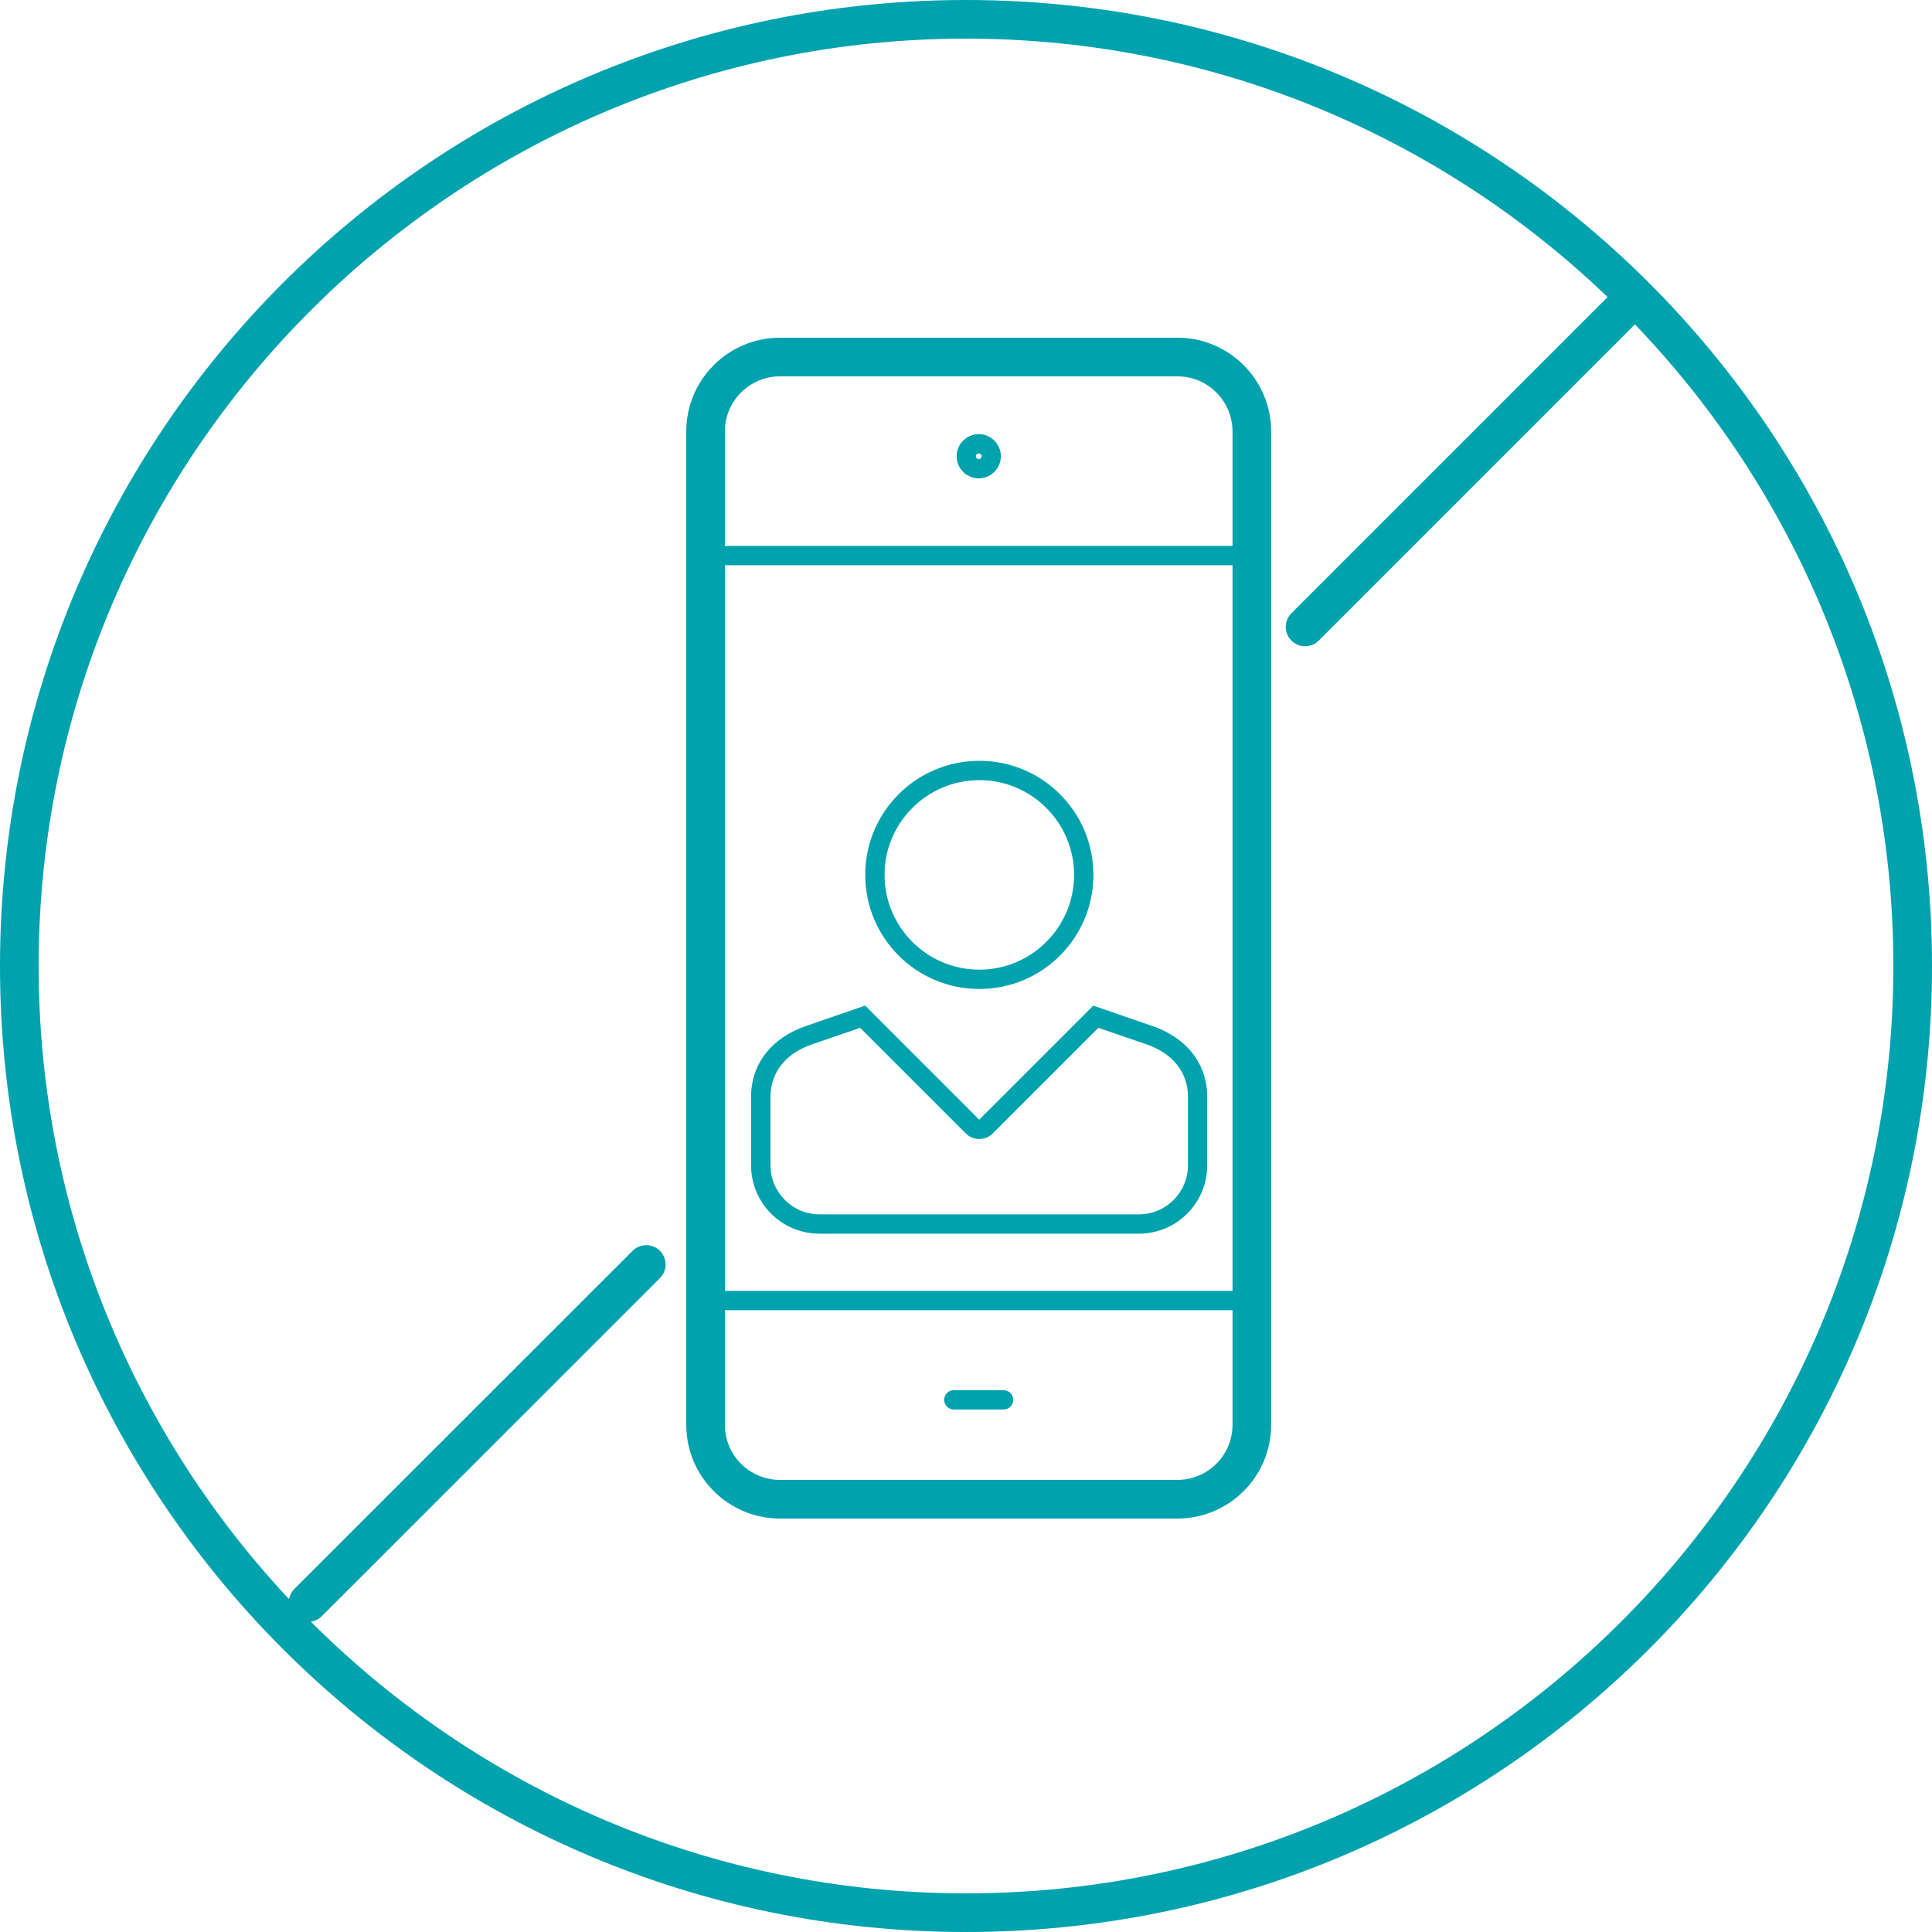
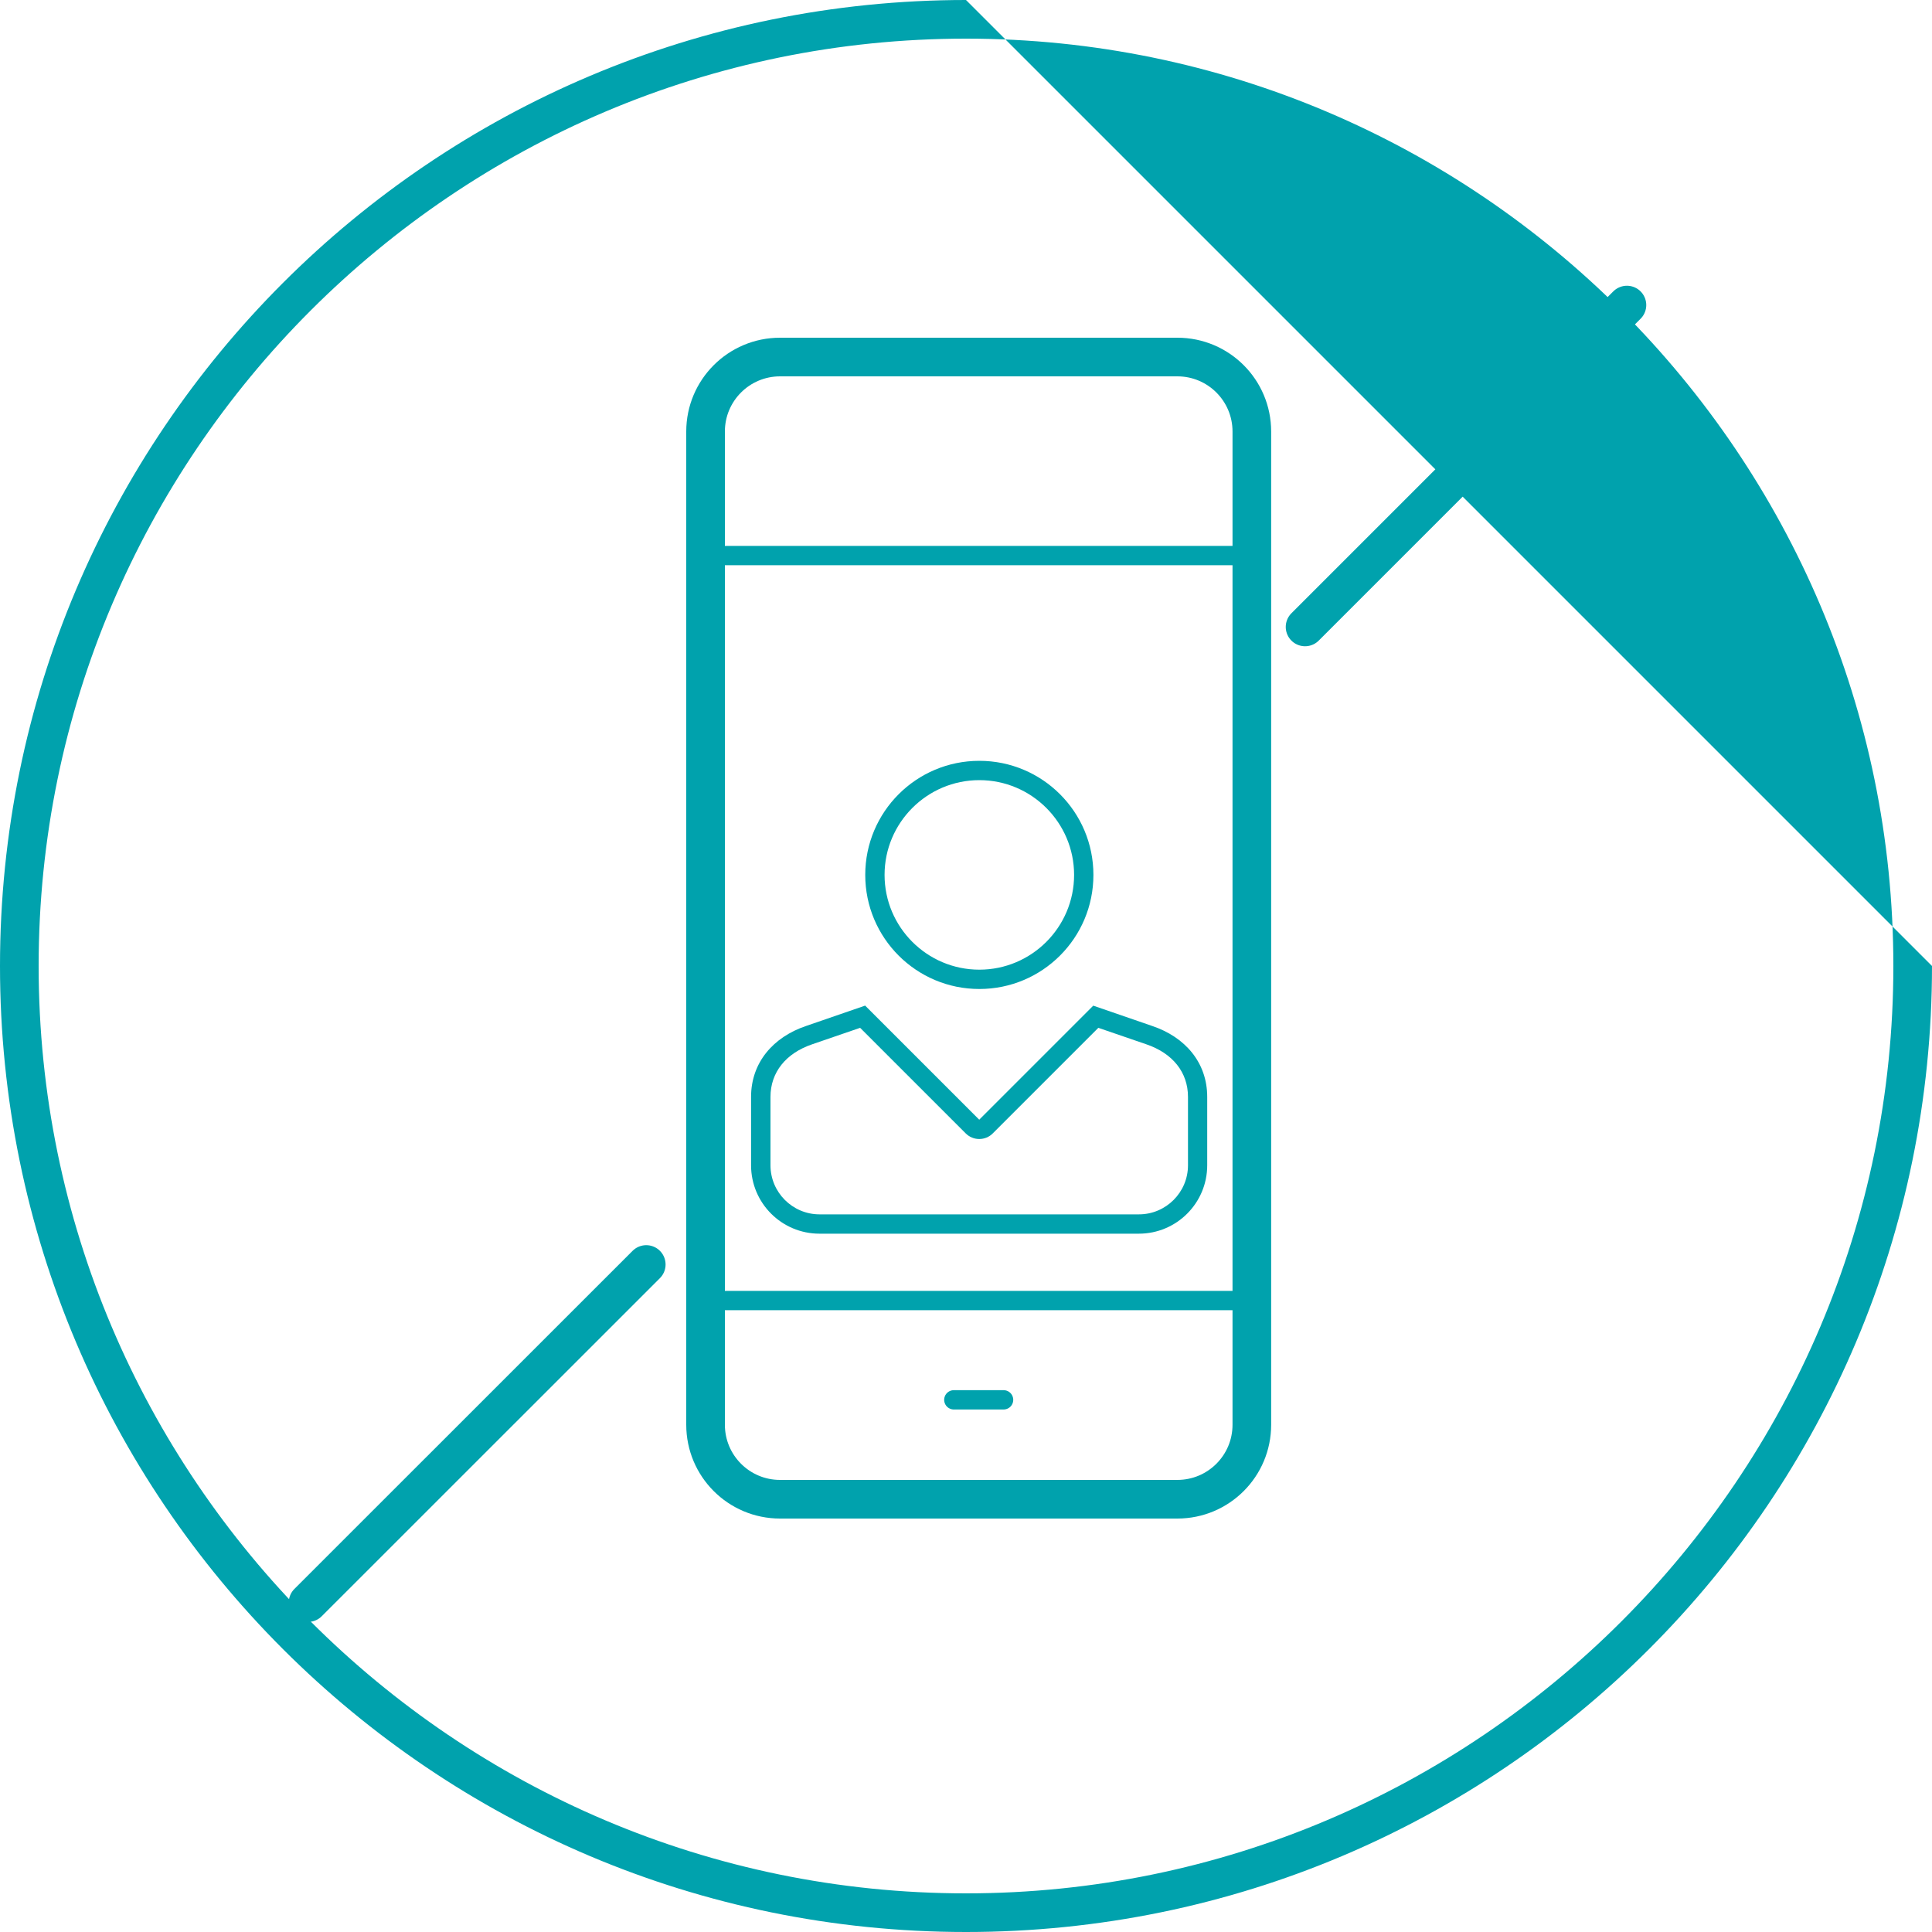
<svg xmlns="http://www.w3.org/2000/svg" id="a" data-name="Layer_1" viewBox="0 0 200 200">
  <defs>
    <style>
      .b {
        fill: #00a2ad;
      }

      .c {
        stroke-width: 2px;
      }

      .c, .d {
        fill: none;
        stroke: #00a2ad;
        stroke-linecap: round;
        stroke-linejoin: round;
      }

      .d {
        stroke-width: 4px;
      }
    </style>
  </defs>
  <g>
    <path class="b" d="M101.38,80.76c5.41,0,9.81,4.4,9.81,9.81s-4.4,9.81-9.81,9.81-9.81-4.4-9.81-9.81,4.4-9.81,9.81-9.81M101.38,78.76c-6.52,0-11.81,5.28-11.81,11.81s5.29,11.81,11.81,11.81,11.81-5.28,11.81-11.81-5.29-11.81-11.81-11.81h0Z" />
    <path class="b" d="M89.04,106.4l10.92,10.92c.38.38.88.59,1.41.59s1.04-.21,1.41-.59l10.92-10.92c1.47.51,3.91,1.35,4.95,1.7,2.75.93,4.33,2.91,4.33,5.45v7.08c0,2.8-2.28,5.08-5.08,5.08h-33.06c-2.8,0-5.08-2.28-5.08-5.08v-7.08c0-2.53,1.58-4.52,4.33-5.45,1.04-.35,3.48-1.19,4.95-1.7M113.18,104.1l-11.81,11.81-11.81-11.81s-4.59,1.59-6.12,2.11c-3.38,1.14-5.69,3.77-5.69,7.34v7.08c0,3.91,3.17,7.08,7.08,7.08h33.06c3.91,0,7.08-3.17,7.08-7.08v-7.08c0-3.57-2.3-6.2-5.69-7.34-1.53-.52-6.12-2.11-6.12-2.11h0Z" />
  </g>
  <g>
    <line class="c" x1="73.04" y1="134.63" x2="129.59" y2="134.63" />
    <line class="c" x1="73.04" y1="57.51" x2="129.59" y2="57.51" />
    <line class="c" x1="98.74" y1="144.91" x2="103.89" y2="144.91" />
-     <circle class="c" cx="101.32" cy="47.23" r="1.29" />
    <path class="d" d="M129.59,63.59v-18.92c0-4.26-3.45-7.71-7.71-7.71h-41.13c-4.26,0-7.71,3.45-7.71,7.71v102.82c0,4.26,3.45,7.71,7.71,7.71h41.13c4.26,0,7.71-3.45,7.71-7.71V63.59Z" />
  </g>
  <g>
-     <path class="b" d="M100,0v4c52.93,0,96,43.07,96,96s-43.07,96-96,96S4,152.93,4,100,47.07,4,100,4V0M100,0C44.77,0,0,44.77,0,100s44.77,100,100,100,100-44.77,100-100S155.23,0,100,0h0Z" />
+     <path class="b" d="M100,0v4c52.93,0,96,43.07,96,96s-43.07,96-96,96S4,152.93,4,100,47.07,4,100,4V0M100,0C44.77,0,0,44.77,0,100s44.77,100,100,100,100-44.77,100-100h0Z" />
    <line class="d" x1="66.9" y1="130.9" x2="31.89" y2="165.9" />
    <line class="d" x1="168.42" y1="31.58" x2="135.1" y2="64.9" />
  </g>
</svg>